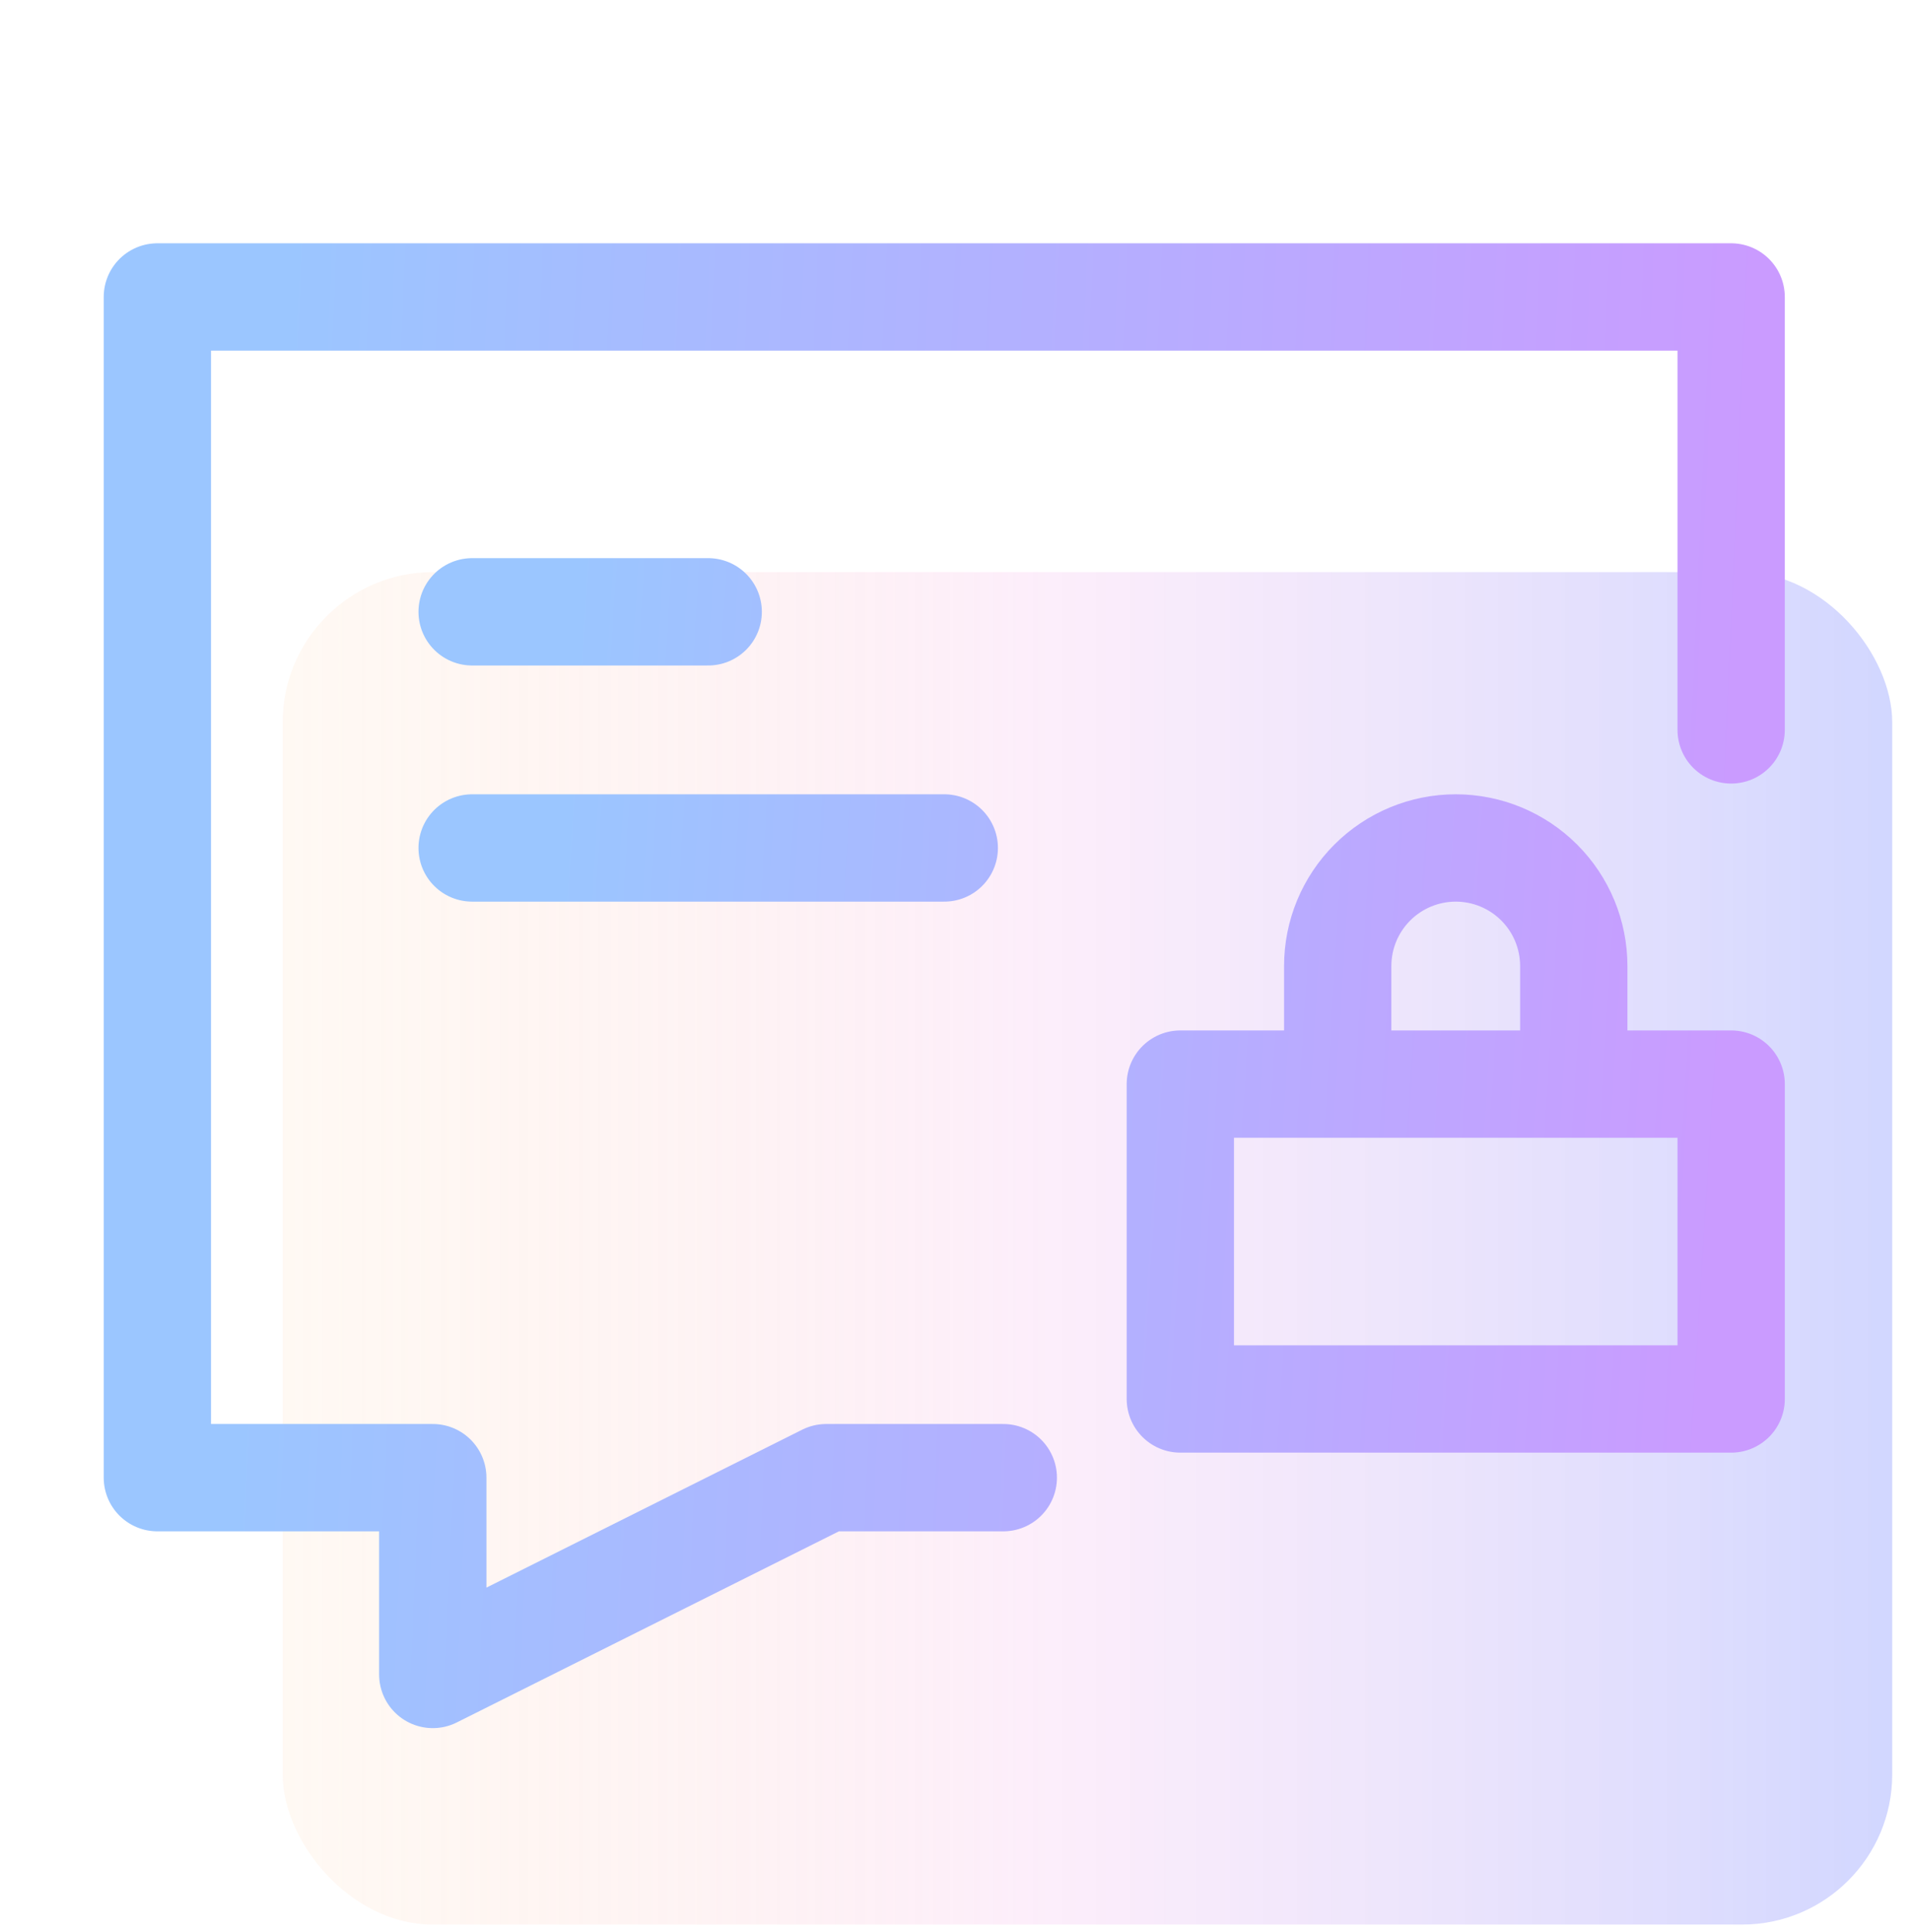
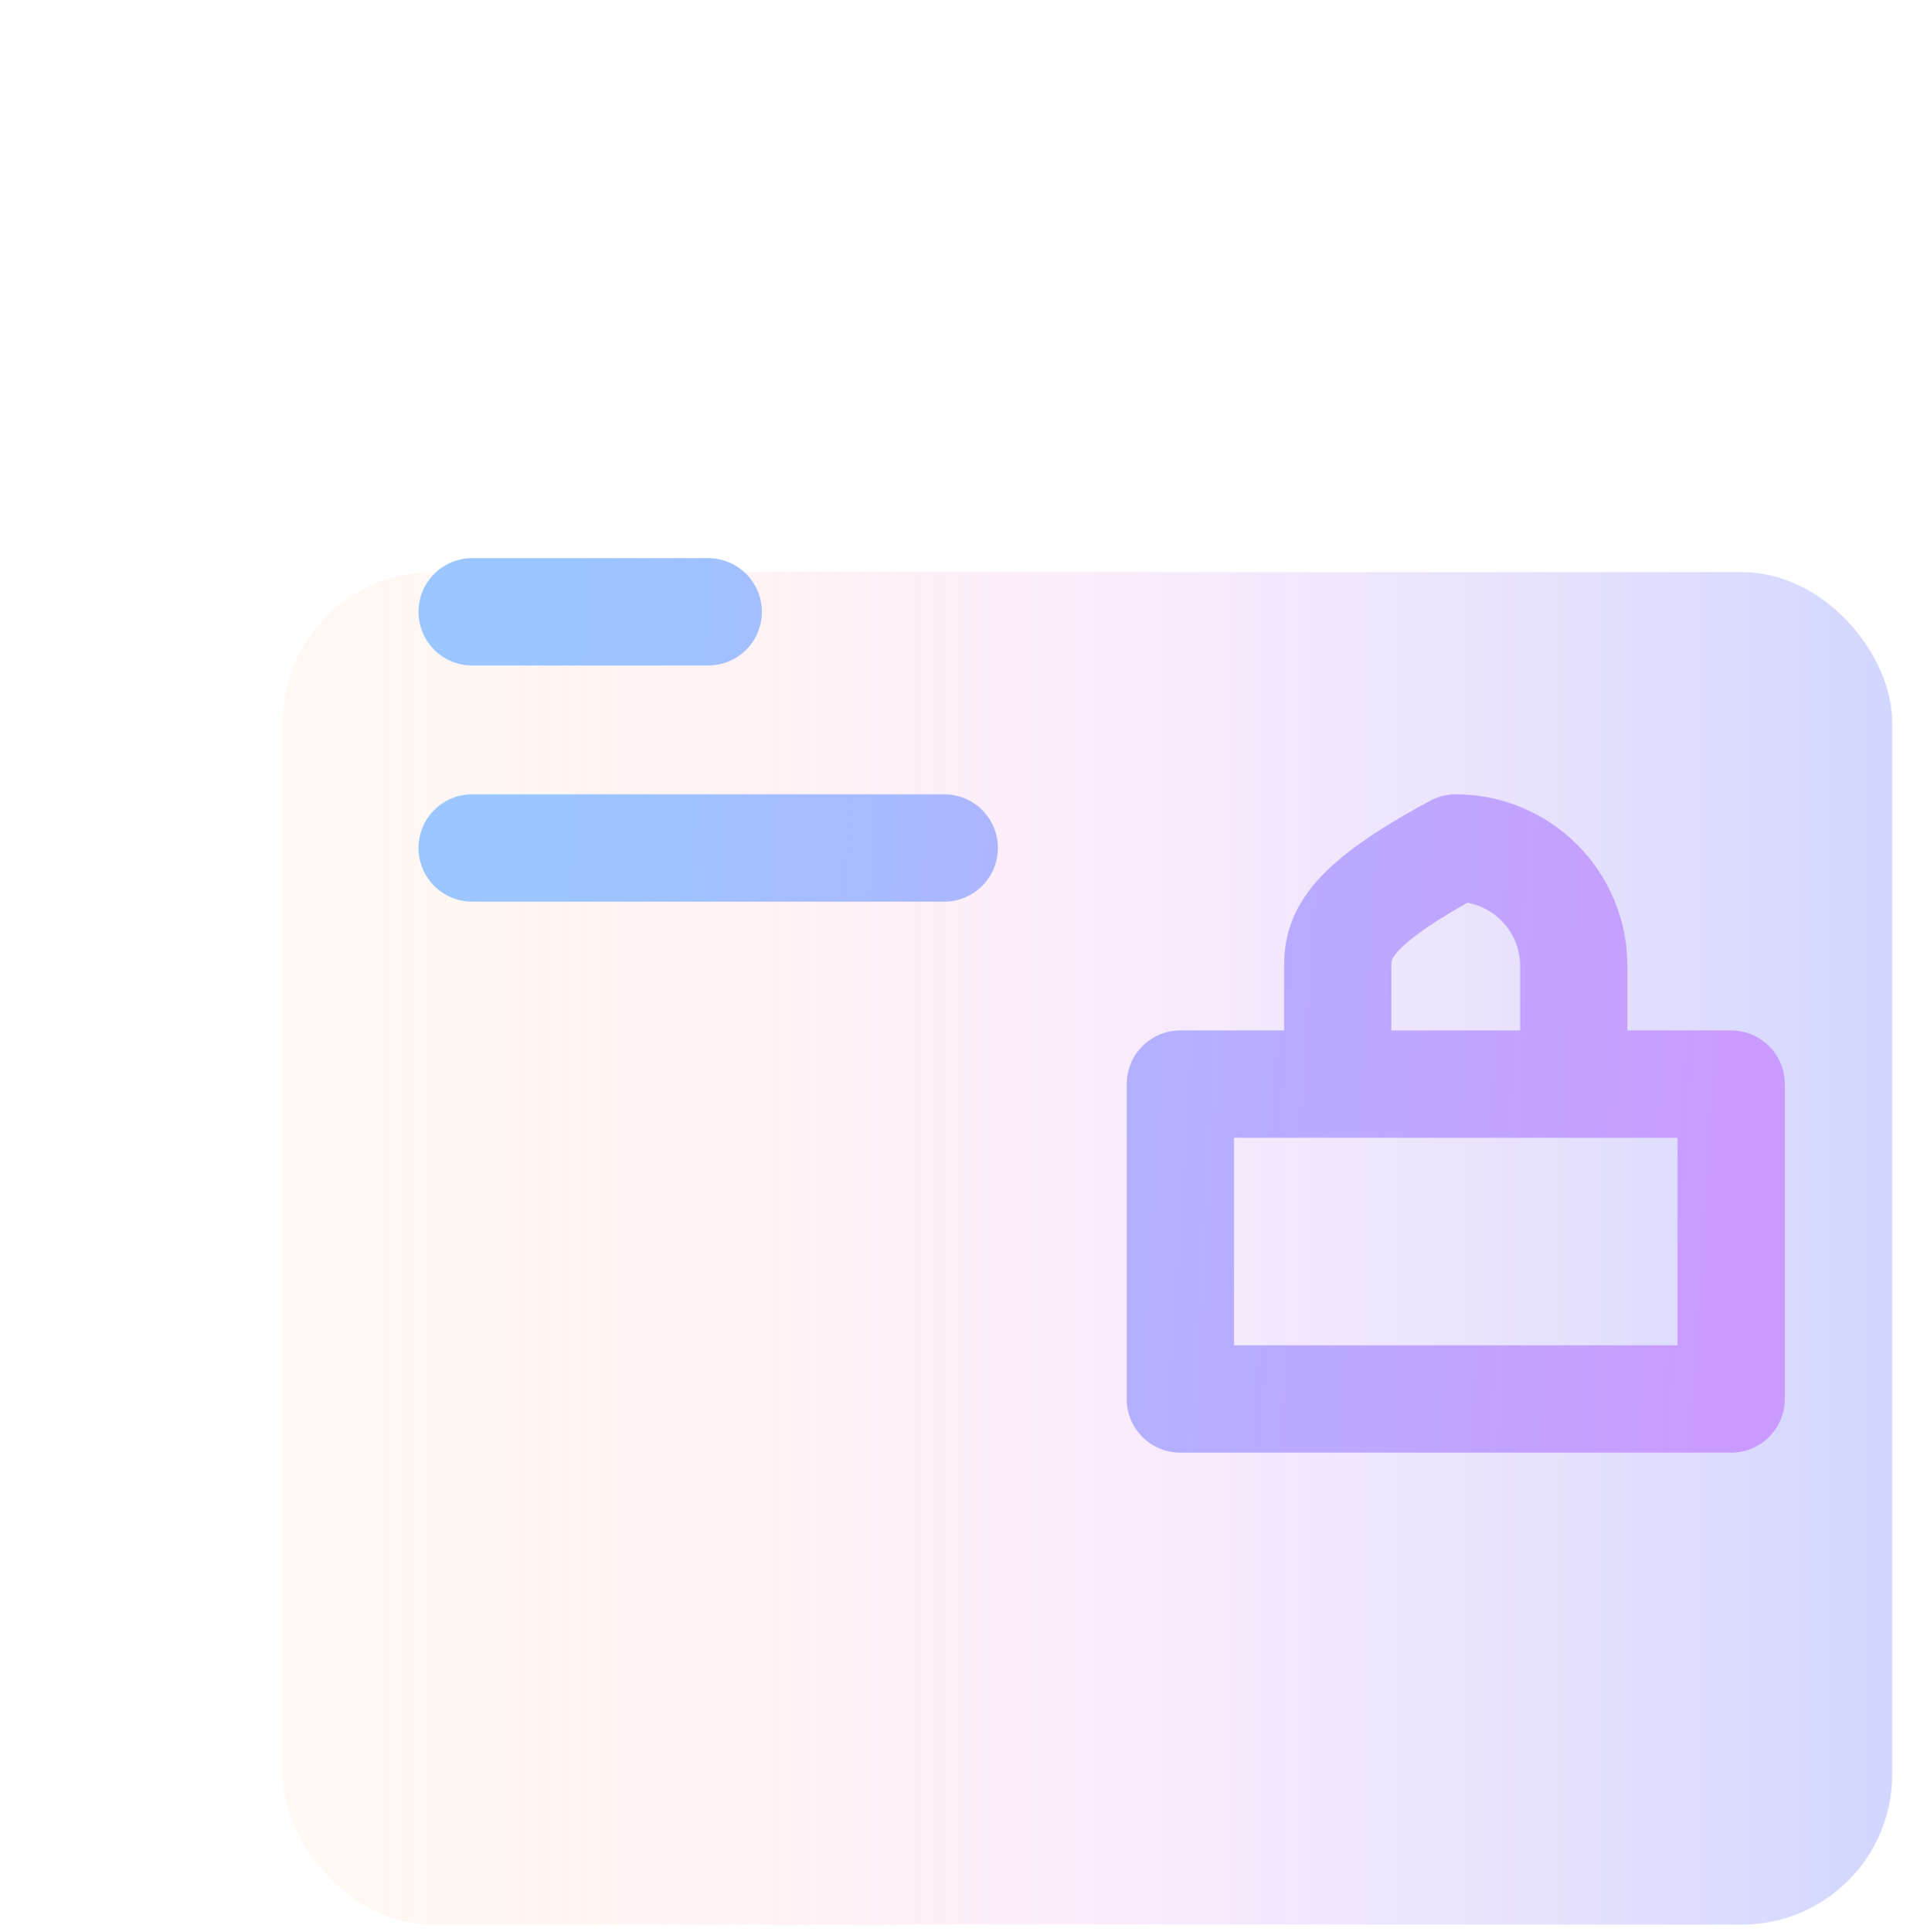
<svg xmlns="http://www.w3.org/2000/svg" width="89" height="90" viewBox="0 0 89 90" fill="none">
  <g clip-path="url(#clip0_818_6119)">
    <rect x="13.172" y="26.651" width="75" height="63" rx="7" fill="url(#paint0_linear_818_6119)" fill-opacity="0.5" />
-     <path d="M46.75 68.833H38.5L20.166 78V68.833H7.333V13.833H80.666V34" stroke="url(#paint1_linear_818_6119)" stroke-width="5" stroke-linecap="round" stroke-linejoin="round" />
-     <path d="M73.333 50.5V45C73.333 43.541 72.754 42.142 71.722 41.111C70.691 40.08 69.292 39.5 67.833 39.5C66.375 39.5 64.976 40.08 63.944 41.111C62.913 42.142 62.333 43.541 62.333 45V50.5M22 28.5H33M22 39.5H44M55 50.5H80.667V65.167H55V50.5Z" stroke="url(#paint2_linear_818_6119)" stroke-width="5" stroke-linecap="round" stroke-linejoin="round" />
+     <path d="M73.333 50.5V45C73.333 43.541 72.754 42.142 71.722 41.111C70.691 40.08 69.292 39.5 67.833 39.5C62.913 42.142 62.333 43.541 62.333 45V50.5M22 28.5H33M22 39.5H44M55 50.5H80.667V65.167H55V50.5Z" stroke="url(#paint2_linear_818_6119)" stroke-width="5" stroke-linecap="round" stroke-linejoin="round" />
  </g>
  <defs>
    <linearGradient id="paint0_linear_818_6119" x1="13.172" y1="58.151" x2="88.172" y2="58.151" gradientUnits="userSpaceOnUse">
      <stop stop-color="#FFC28C" stop-opacity="0.2" />
      <stop offset="0.469" stop-color="#F6BAED" stop-opacity="0.5" />
      <stop offset="1" stop-color="#7D8DFF" stop-opacity="0.7" />
    </linearGradient>
    <linearGradient id="paint1_linear_818_6119" x1="13.163" y1="13.998" x2="81.958" y2="17.06" gradientUnits="userSpaceOnUse">
      <stop stop-color="#9BC6FF" />
      <stop offset="1" stop-color="#CA9BFF" />
    </linearGradient>
    <linearGradient id="paint2_linear_818_6119" x1="26.664" y1="28.594" x2="81.596" y2="32.017" gradientUnits="userSpaceOnUse">
      <stop stop-color="#9BC6FF" />
      <stop offset="1" stop-color="#CA9BFF" />
    </linearGradient>
    <clipPath id="clip0_818_6119">
      <rect width="88" height="89.023" fill="white" transform="translate(0.172 0.651)" />
    </clipPath>
  </defs>
</svg>